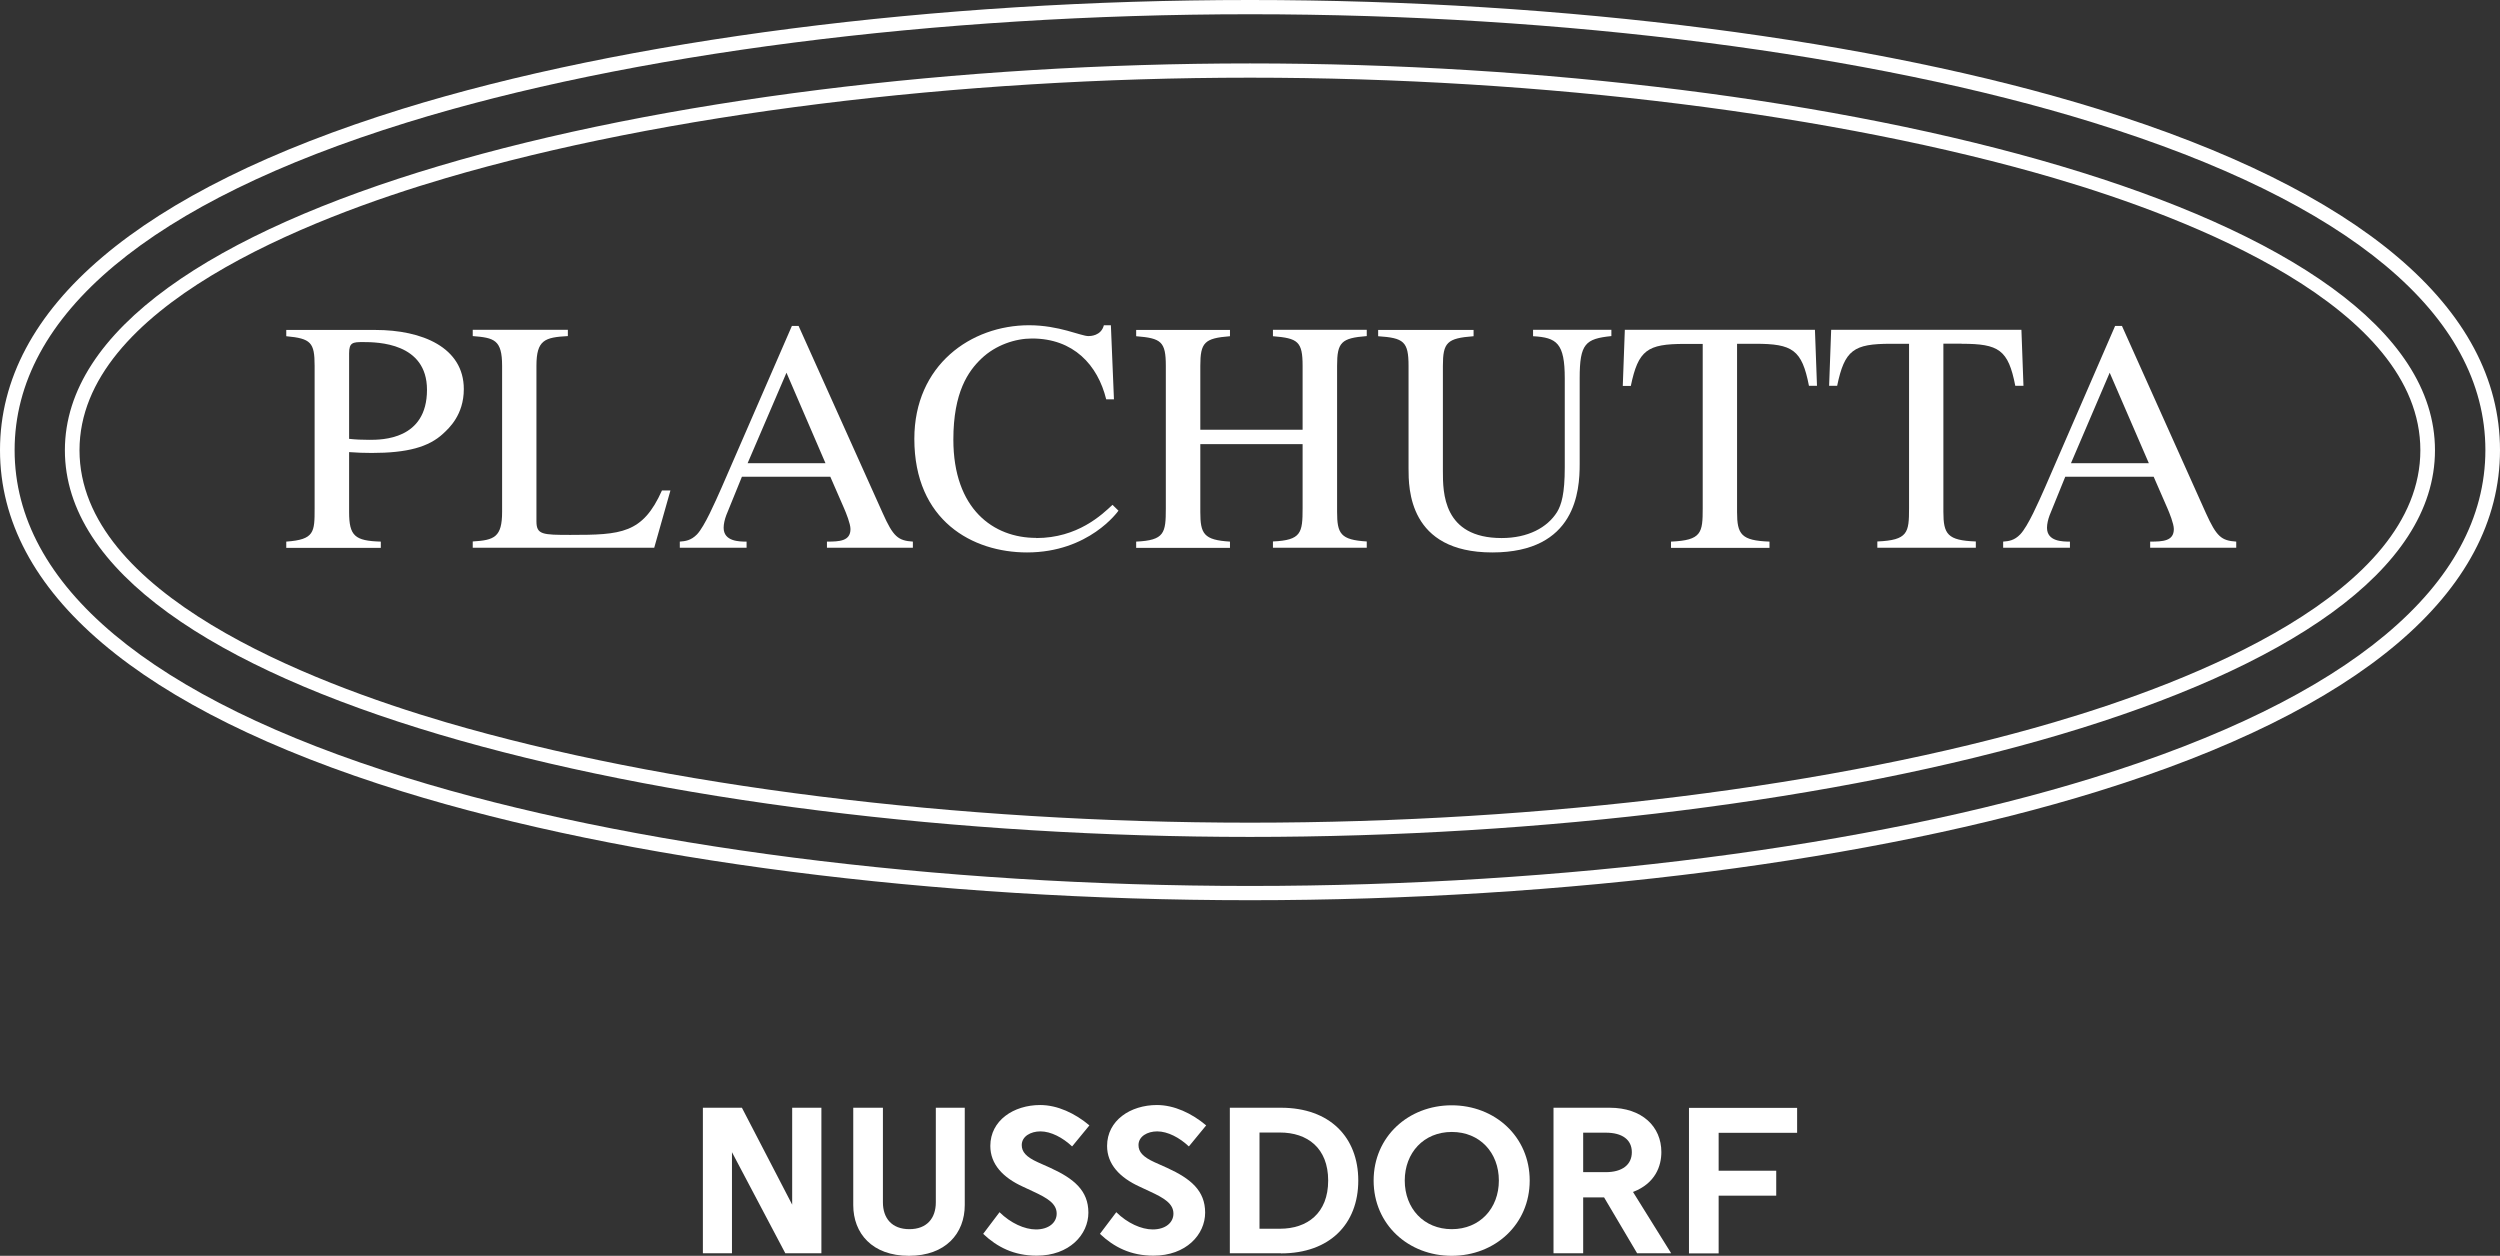
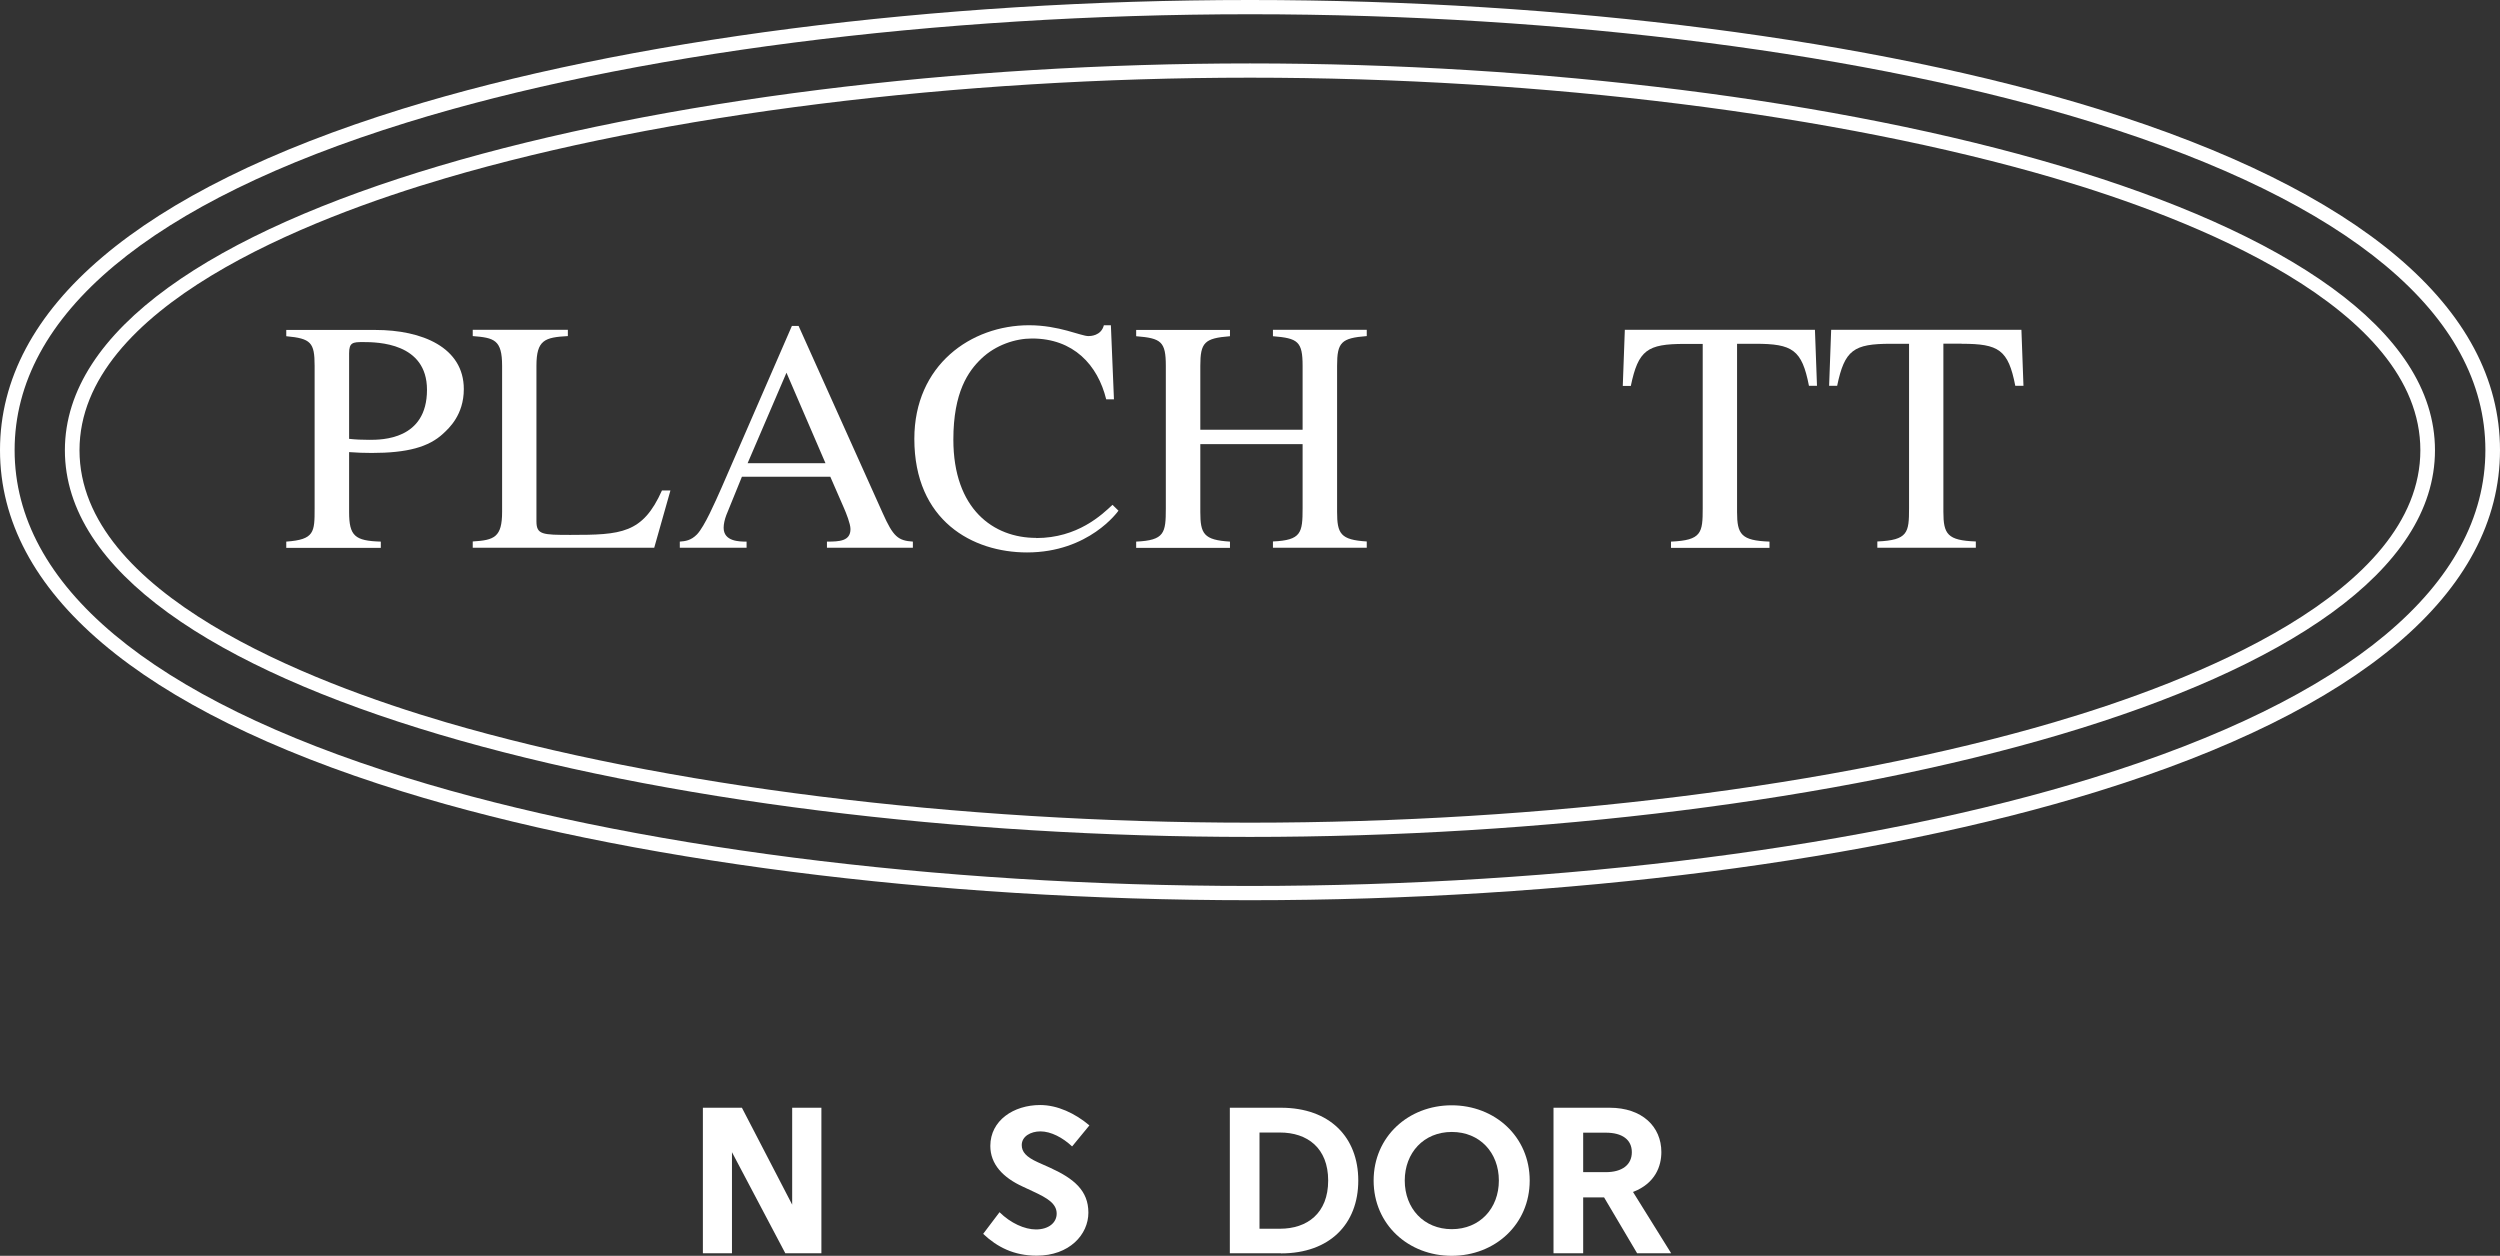
<svg xmlns="http://www.w3.org/2000/svg" width="215" height="108" viewBox="0 0 215 108" fill="none">
  <rect x="0" y="0" width="215" height="108" fill="#333333" stroke="none" />
  <g clip-path="url(#clip0_2704_1136)">
    <path d="M107.5 5.455C57.395 5.455 5.58 17.896 5.58 38.721C5.58 59.547 57.407 71.975 107.5 71.975C157.593 71.975 209.408 59.534 209.408 38.721C209.408 17.908 157.593 5.455 107.5 5.455ZM176.632 62.121C157.945 67.612 132.748 70.75 107.5 70.75C82.252 70.75 57.055 67.6 38.368 62.121C26.592 58.664 6.837 51.028 6.837 38.721C6.837 26.415 26.592 18.766 38.368 15.309C57.055 9.818 82.252 6.68 107.5 6.68C132.748 6.68 157.945 9.83 176.632 15.309C188.408 18.766 208.151 26.402 208.151 38.721C208.151 51.04 188.408 58.664 176.632 62.121Z" fill="white" />
    <path d="M180.39 9.365C161.187 3.42 134.62 0 107.5 0C80.38 0 53.8 3.42 34.598 9.365C11.964 16.388 0 26.525 0 38.709C0 50.893 11.964 61.042 34.598 68.065C53.788 74.01 80.355 77.418 107.5 77.418C134.645 77.418 161.212 74.01 180.39 68.065C203.036 61.054 215 50.905 215 38.709C215 26.513 203.036 16.388 180.39 9.365ZM180.013 66.889C160.948 72.797 134.52 76.192 107.5 76.192C80.481 76.192 54.039 72.797 34.975 66.889C12.919 60.061 1.257 50.304 1.257 38.709C1.257 27.113 12.919 17.369 34.975 10.541C54.064 4.621 80.506 1.226 107.5 1.226C134.494 1.226 160.923 4.621 180.013 10.541C202.081 17.381 213.743 27.113 213.743 38.709C213.743 50.304 202.081 60.061 180.013 66.889Z" fill="white" />
    <path d="M32.285 28.376H24.619V28.915C26.743 29.111 27.057 29.455 27.057 31.453V43.71C27.057 45.757 27.057 46.407 24.619 46.578V47.117H32.75V46.578C30.513 46.517 30.023 46.088 30.023 44.029V38.881C30.714 38.93 31.267 38.954 31.971 38.954C35.012 38.954 36.872 38.452 38.116 37.287C38.606 36.834 39.888 35.681 39.888 33.463C39.888 29.871 36.294 28.376 32.285 28.376ZM31.757 37.826C31.154 37.826 30.576 37.802 30.023 37.741V30.386C30.023 29.455 30.337 29.418 31.217 29.418C32.486 29.418 36.721 29.479 36.721 33.524C36.721 37.826 32.838 37.826 31.757 37.826Z" fill="white" />
    <path d="M49.062 46.002C46.65 46.002 46.134 45.978 46.134 44.838V31.453C46.134 29.222 46.863 29.013 48.836 28.903V28.364H40.655V28.903C42.49 29.05 43.181 29.209 43.181 31.453V44.017C43.181 46.198 42.515 46.456 40.655 46.566V47.105H56.263L57.658 42.178H56.929C55.271 45.892 53.423 46.002 49.062 46.002Z" fill="white" />
    <path d="M75.906 44.114L68.68 28.033H68.102L62.057 41.933C61.504 43.171 60.612 45.242 59.946 45.953C59.418 46.492 58.928 46.541 58.463 46.578V47.105H64.206V46.578C63.603 46.578 62.233 46.578 62.233 45.389C62.233 45.071 62.321 44.678 62.459 44.31L63.804 41.001H71.407L72.588 43.71C72.764 44.114 73.141 45.046 73.141 45.499C73.141 46.541 72.186 46.578 71.118 46.578V47.105H78.507V46.578C77.238 46.492 76.823 46.174 75.906 44.114ZM64.294 39.837L67.637 32.053L70.992 39.837H64.294Z" fill="white" />
    <path d="M89.102 46.259C85.445 46.259 81.989 43.795 81.989 37.802C81.989 33.72 83.27 31.918 84.401 30.839C85.621 29.675 87.305 29.111 88.75 29.111C92.319 29.111 94.405 31.379 95.134 34.345H95.8L95.536 27.971H94.933C94.694 28.903 93.739 28.903 93.601 28.903C92.96 28.903 91.075 27.971 88.498 27.971C83.509 27.971 78.633 31.391 78.633 37.74C78.633 44.788 83.647 47.51 88.322 47.51C93.663 47.51 96.152 43.967 96.189 43.918L95.674 43.416C94.769 44.261 92.683 46.272 89.114 46.272L89.102 46.259Z" fill="white" />
    <path d="M109.473 28.915C111.622 29.087 112.024 29.369 112.024 31.465V36.956H103.227V31.465C103.227 29.455 103.579 29.087 105.778 28.915V28.376H97.71V28.915C99.859 29.087 100.261 29.369 100.261 31.465V43.722C100.261 45.843 100.148 46.468 97.71 46.578V47.118H105.778V46.578C103.516 46.443 103.227 45.904 103.227 44.029V38.194H112.024V43.71C112.024 45.831 111.911 46.456 109.473 46.566V47.105H117.541V46.566C115.279 46.431 114.99 45.892 114.99 44.017V31.453C114.99 29.442 115.342 29.075 117.541 28.903V28.364H109.473V28.903V28.915Z" fill="white" />
-     <path d="M131.843 28.915C133.879 29.026 134.57 29.504 134.57 32.544V40.192C134.57 42.484 134.281 43.416 133.904 44.041C133.062 45.377 131.403 46.272 129.141 46.272C124.089 46.272 124.089 42.337 124.089 40.523V31.465C124.089 29.455 124.441 29.087 126.728 28.915V28.376H118.521V28.915C120.721 29.062 121.135 29.369 121.135 31.465V40.29C121.135 41.994 121.135 47.51 128.336 47.51C135.537 47.51 135.852 42.19 135.852 39.922V32.531C135.852 29.553 136.342 29.136 138.579 28.903V28.364H131.843V28.903V28.915Z" fill="white" />
    <path d="M139.735 28.376L139.559 33.193H140.25C140.891 30.104 141.67 29.577 144.862 29.577H146.433V43.722C146.433 45.818 146.345 46.468 143.706 46.578V47.118H152.176V46.578C149.738 46.492 149.387 45.953 149.387 44.029V29.565H150.957C154.15 29.565 154.966 30.067 155.57 33.181H156.261L156.085 28.364H139.722L139.735 28.376Z" fill="white" />
    <path d="M168.702 29.565C171.894 29.565 172.711 30.067 173.315 33.181H174.018L173.842 28.364H157.48L157.304 33.181H157.995C158.636 30.092 159.415 29.565 162.607 29.565H164.178V43.71C164.178 45.806 164.09 46.456 161.451 46.566V47.105H169.921V46.566C167.483 46.48 167.131 45.941 167.131 44.017V29.553H168.702V29.565Z" fill="white" />
-     <path d="M189.702 44.114L182.489 28.033H181.898L175.866 41.933C175.313 43.171 174.42 45.242 173.742 45.953C173.227 46.492 172.736 46.541 172.271 46.578V47.105H178.015V46.578C177.399 46.578 176.042 46.578 176.042 45.389C176.042 45.071 176.13 44.678 176.268 44.31L177.612 41.001H185.216L186.397 43.71C186.573 44.114 186.95 45.046 186.95 45.499C186.95 46.541 185.995 46.578 184.914 46.578V47.105H192.316V46.578C191.047 46.492 190.632 46.174 189.702 44.114ZM178.103 39.837L181.433 32.053L184.801 39.837H178.103Z" fill="white" />
    <path d="M62.962 107.779H60.448V95.265H63.804L68.127 103.6V95.265H70.64V107.779H67.536L62.949 99.089V107.779H62.962Z" fill="white" />
-     <path d="M80.481 103.404V95.265H82.969V103.636C82.969 106.063 81.335 108 78.168 108C75.001 108 73.38 106.063 73.38 103.636V95.265H75.931V103.404C75.931 104.764 76.698 105.708 78.206 105.708C79.714 105.708 80.481 104.764 80.481 103.404Z" fill="white" />
    <path d="M92.193 98.586C91.401 97.839 90.383 97.299 89.479 97.299C88.637 97.299 87.87 97.728 87.87 98.476C87.87 99.052 88.234 99.493 89.265 99.959L90.333 100.437C92.369 101.369 93.601 102.398 93.601 104.286C93.601 106.174 91.967 107.988 89.152 107.988C87.204 107.988 85.759 107.252 84.552 106.112L85.96 104.249C86.915 105.193 88.121 105.732 89.089 105.732C90.195 105.732 90.874 105.144 90.874 104.372C90.874 103.514 90.082 103.036 88.863 102.472L87.971 102.055C86.249 101.271 85.168 100.119 85.168 98.55C85.168 96.356 87.179 95.032 89.454 95.032C90.936 95.032 92.457 95.743 93.689 96.784L92.218 98.574L92.193 98.586Z" fill="white" />
-     <path d="M102.234 98.586C101.443 97.839 100.425 97.299 99.52 97.299C98.678 97.299 97.911 97.728 97.911 98.476C97.911 99.052 98.276 99.493 99.306 99.959L100.374 100.437C102.41 101.369 103.642 102.398 103.642 104.286C103.642 106.174 102.008 107.988 99.193 107.988C97.245 107.988 95.8 107.252 94.594 106.112L96.001 104.249C96.956 105.193 98.163 105.732 99.13 105.732C100.236 105.732 100.915 105.144 100.915 104.372C100.915 103.514 100.123 103.036 98.904 102.472L98.012 102.055C96.29 101.271 95.209 100.119 95.209 98.55C95.209 96.356 97.22 95.032 99.495 95.032C100.978 95.032 102.498 95.743 103.73 96.784L102.259 98.574L102.234 98.586Z" fill="white" />
    <path d="M110.164 107.779H105.766V95.265H110.164C114.362 95.265 116.812 97.802 116.812 101.528C116.812 105.254 114.362 107.792 110.164 107.792V107.779ZM110.076 97.397H108.317V105.671H110.076C112.426 105.671 114.223 104.335 114.223 101.528C114.223 98.721 112.426 97.397 110.076 97.397Z" fill="white" />
    <path d="M131.554 101.528C131.554 105.303 128.563 108 124.843 108C121.123 108 118.132 105.303 118.132 101.528C118.132 97.753 121.123 95.056 124.843 95.056C128.563 95.056 131.554 97.753 131.554 101.528ZM128.902 101.528C128.902 99.126 127.268 97.348 124.855 97.348C122.442 97.348 120.809 99.138 120.809 101.528C120.809 103.918 122.442 105.708 124.855 105.708C127.268 105.708 128.902 103.918 128.902 101.528Z" fill="white" />
    <path d="M137.95 102.975H136.153V107.779H133.602V95.265H138.428C141.23 95.265 142.877 96.895 142.877 99.077C142.877 100.253 142.387 101.761 140.439 102.509L143.719 107.779H140.791L137.95 102.975ZM138.101 97.41H136.153V100.805H138.101C139.509 100.805 140.338 100.168 140.338 99.089C140.338 98.01 139.509 97.41 138.101 97.41Z" fill="white" />
-     <path d="M147.803 102.815V107.792H145.252V95.277H154.552V97.422H147.803V100.682H152.755V102.827H147.803V102.815Z" fill="white" />
  </g>
  <defs>
    <clipPath id="clip0_2704_1136">
      <rect width="215" height="108" fill="white" />
    </clipPath>
  </defs>
</svg>